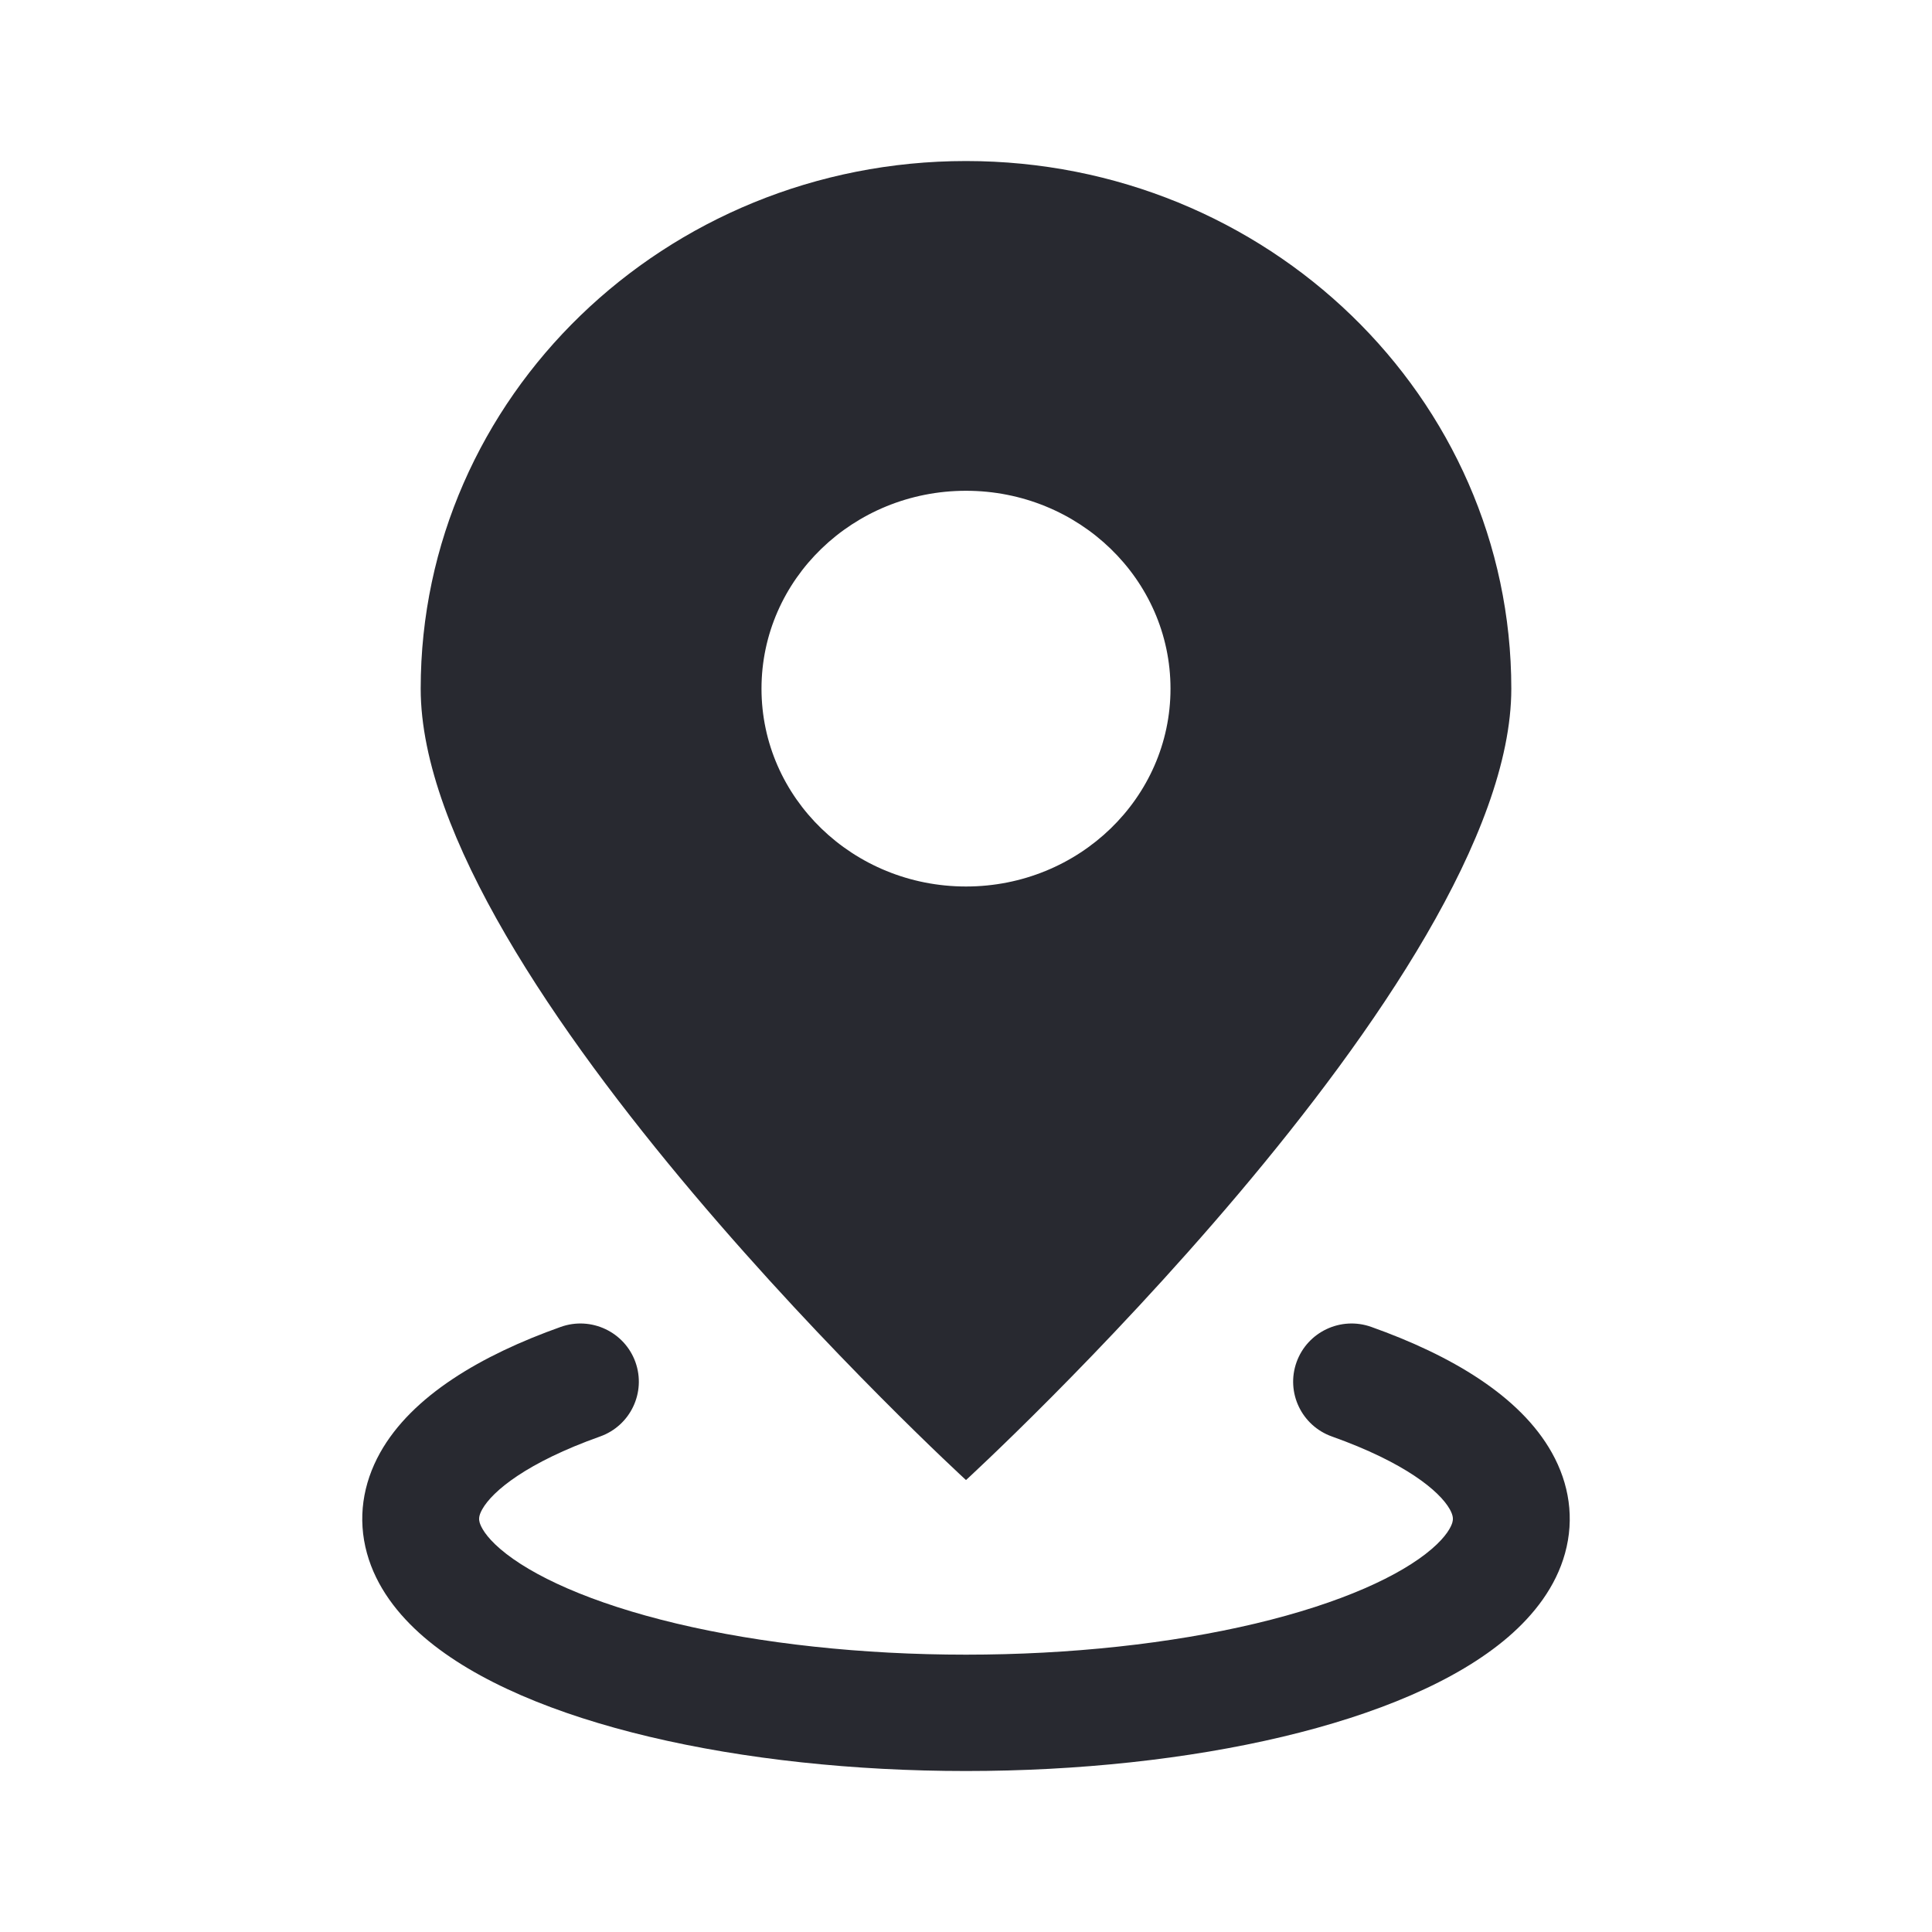
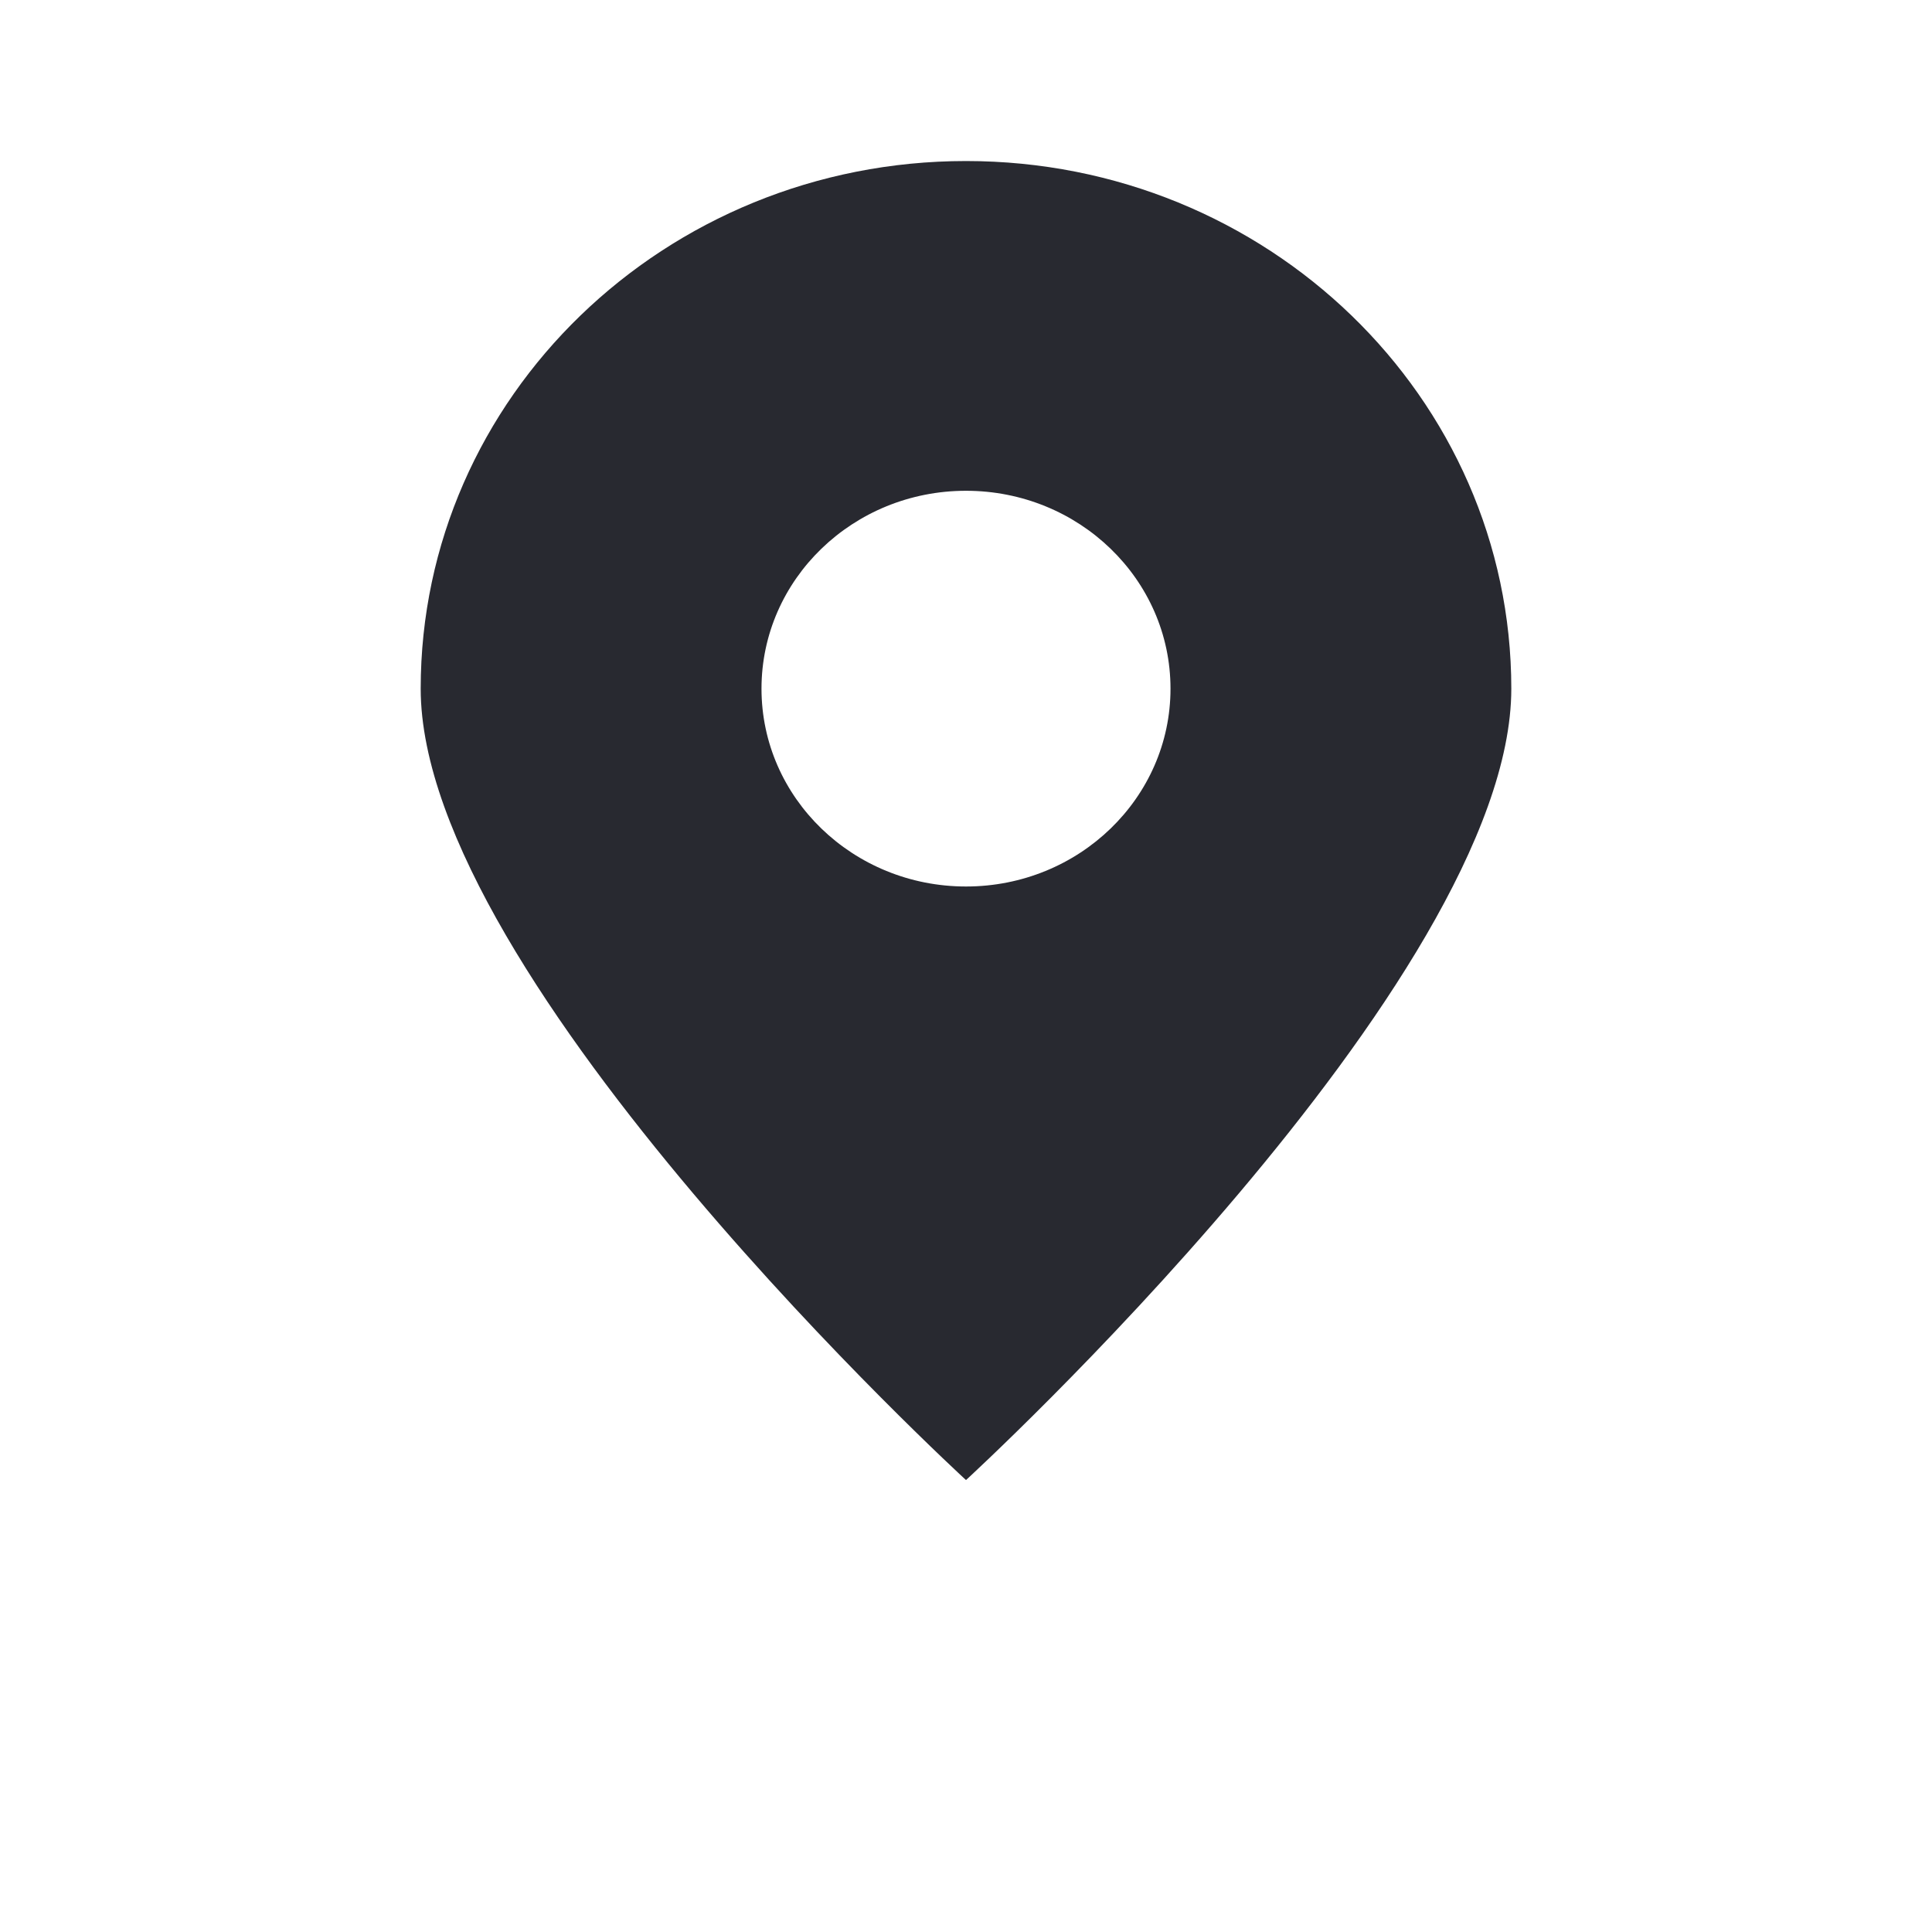
<svg xmlns="http://www.w3.org/2000/svg" width="40" height="40" viewBox="0 0 40 40" fill="none">
-   <path fill-rule="evenodd" clip-rule="evenodd" d="M13.156 28.201C13.38 28.828 13.053 29.517 12.424 29.741C10.909 30.28 10.196 30.87 9.984 31.249C9.906 31.387 9.914 31.46 9.93 31.52C9.956 31.611 10.049 31.805 10.359 32.071C10.999 32.62 12.226 33.19 14.008 33.614C15.759 34.03 17.846 34.258 20 34.258C22.154 34.258 24.241 34.03 25.992 33.614C27.774 33.19 29.001 32.62 29.641 32.071C29.951 31.805 30.044 31.611 30.07 31.52C30.086 31.46 30.094 31.387 30.017 31.249C29.804 30.87 29.091 30.28 27.576 29.741C26.947 29.517 26.619 28.828 26.844 28.201C27.069 27.575 27.761 27.248 28.39 27.472C30.033 28.056 31.471 28.898 32.13 30.077C32.489 30.718 32.602 31.438 32.402 32.16C32.211 32.851 31.765 33.428 31.221 33.896C30.151 34.814 28.484 35.499 26.553 35.958C24.591 36.424 22.312 36.667 20 36.667C17.688 36.667 15.409 36.424 13.447 35.958C11.516 35.499 9.849 34.814 8.779 33.896C8.235 33.428 7.789 32.851 7.598 32.16C7.398 31.438 7.512 30.718 7.87 30.077C8.529 28.898 9.967 28.056 11.61 27.472C12.239 27.248 12.931 27.575 13.156 28.201Z" fill="#282930" />
  <path fill-rule="evenodd" clip-rule="evenodd" d="M31.29 14.258C31.29 20.291 20 30.643 20 30.643C20 30.643 8.71 20.291 8.71 14.258C8.71 8.225 13.765 3.334 20 3.334C26.235 3.334 31.29 8.225 31.29 14.258ZM20 18.354C22.338 18.354 24.234 16.52 24.234 14.258C24.234 11.995 22.338 10.161 20 10.161C17.662 10.161 15.766 11.995 15.766 14.258C15.766 16.52 17.662 18.354 20 18.354Z" fill="#282930" />
</svg>